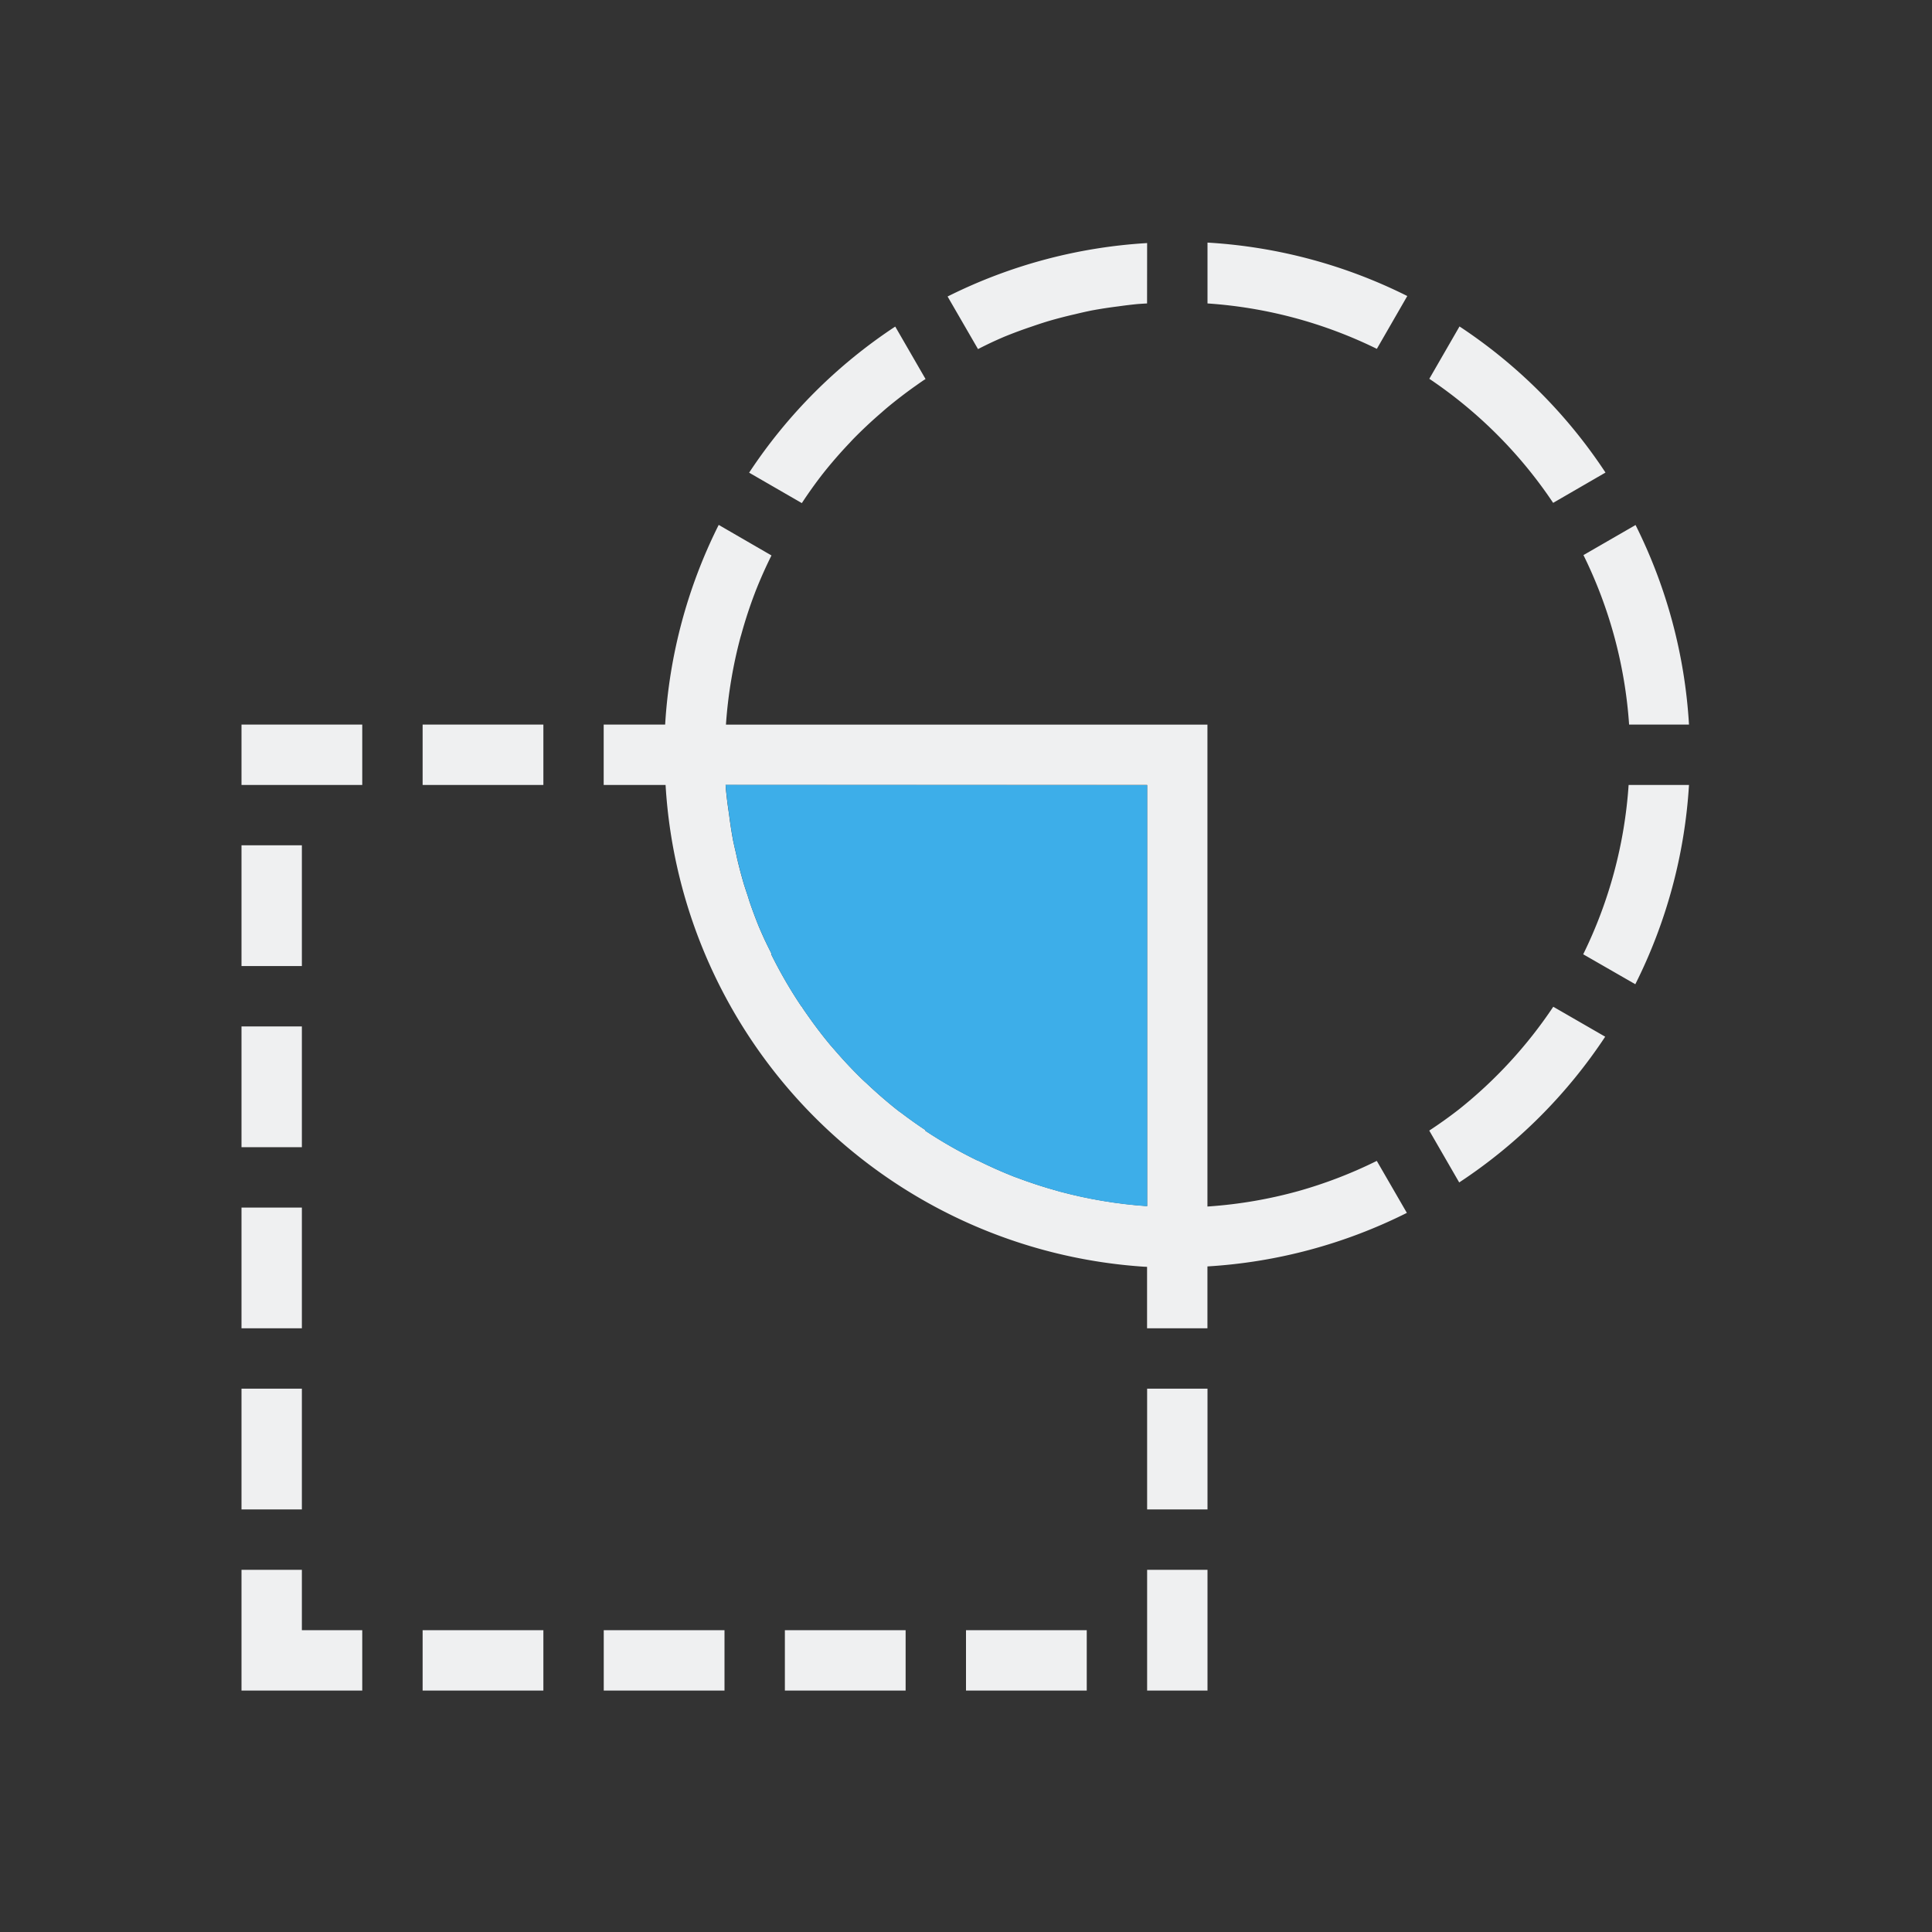
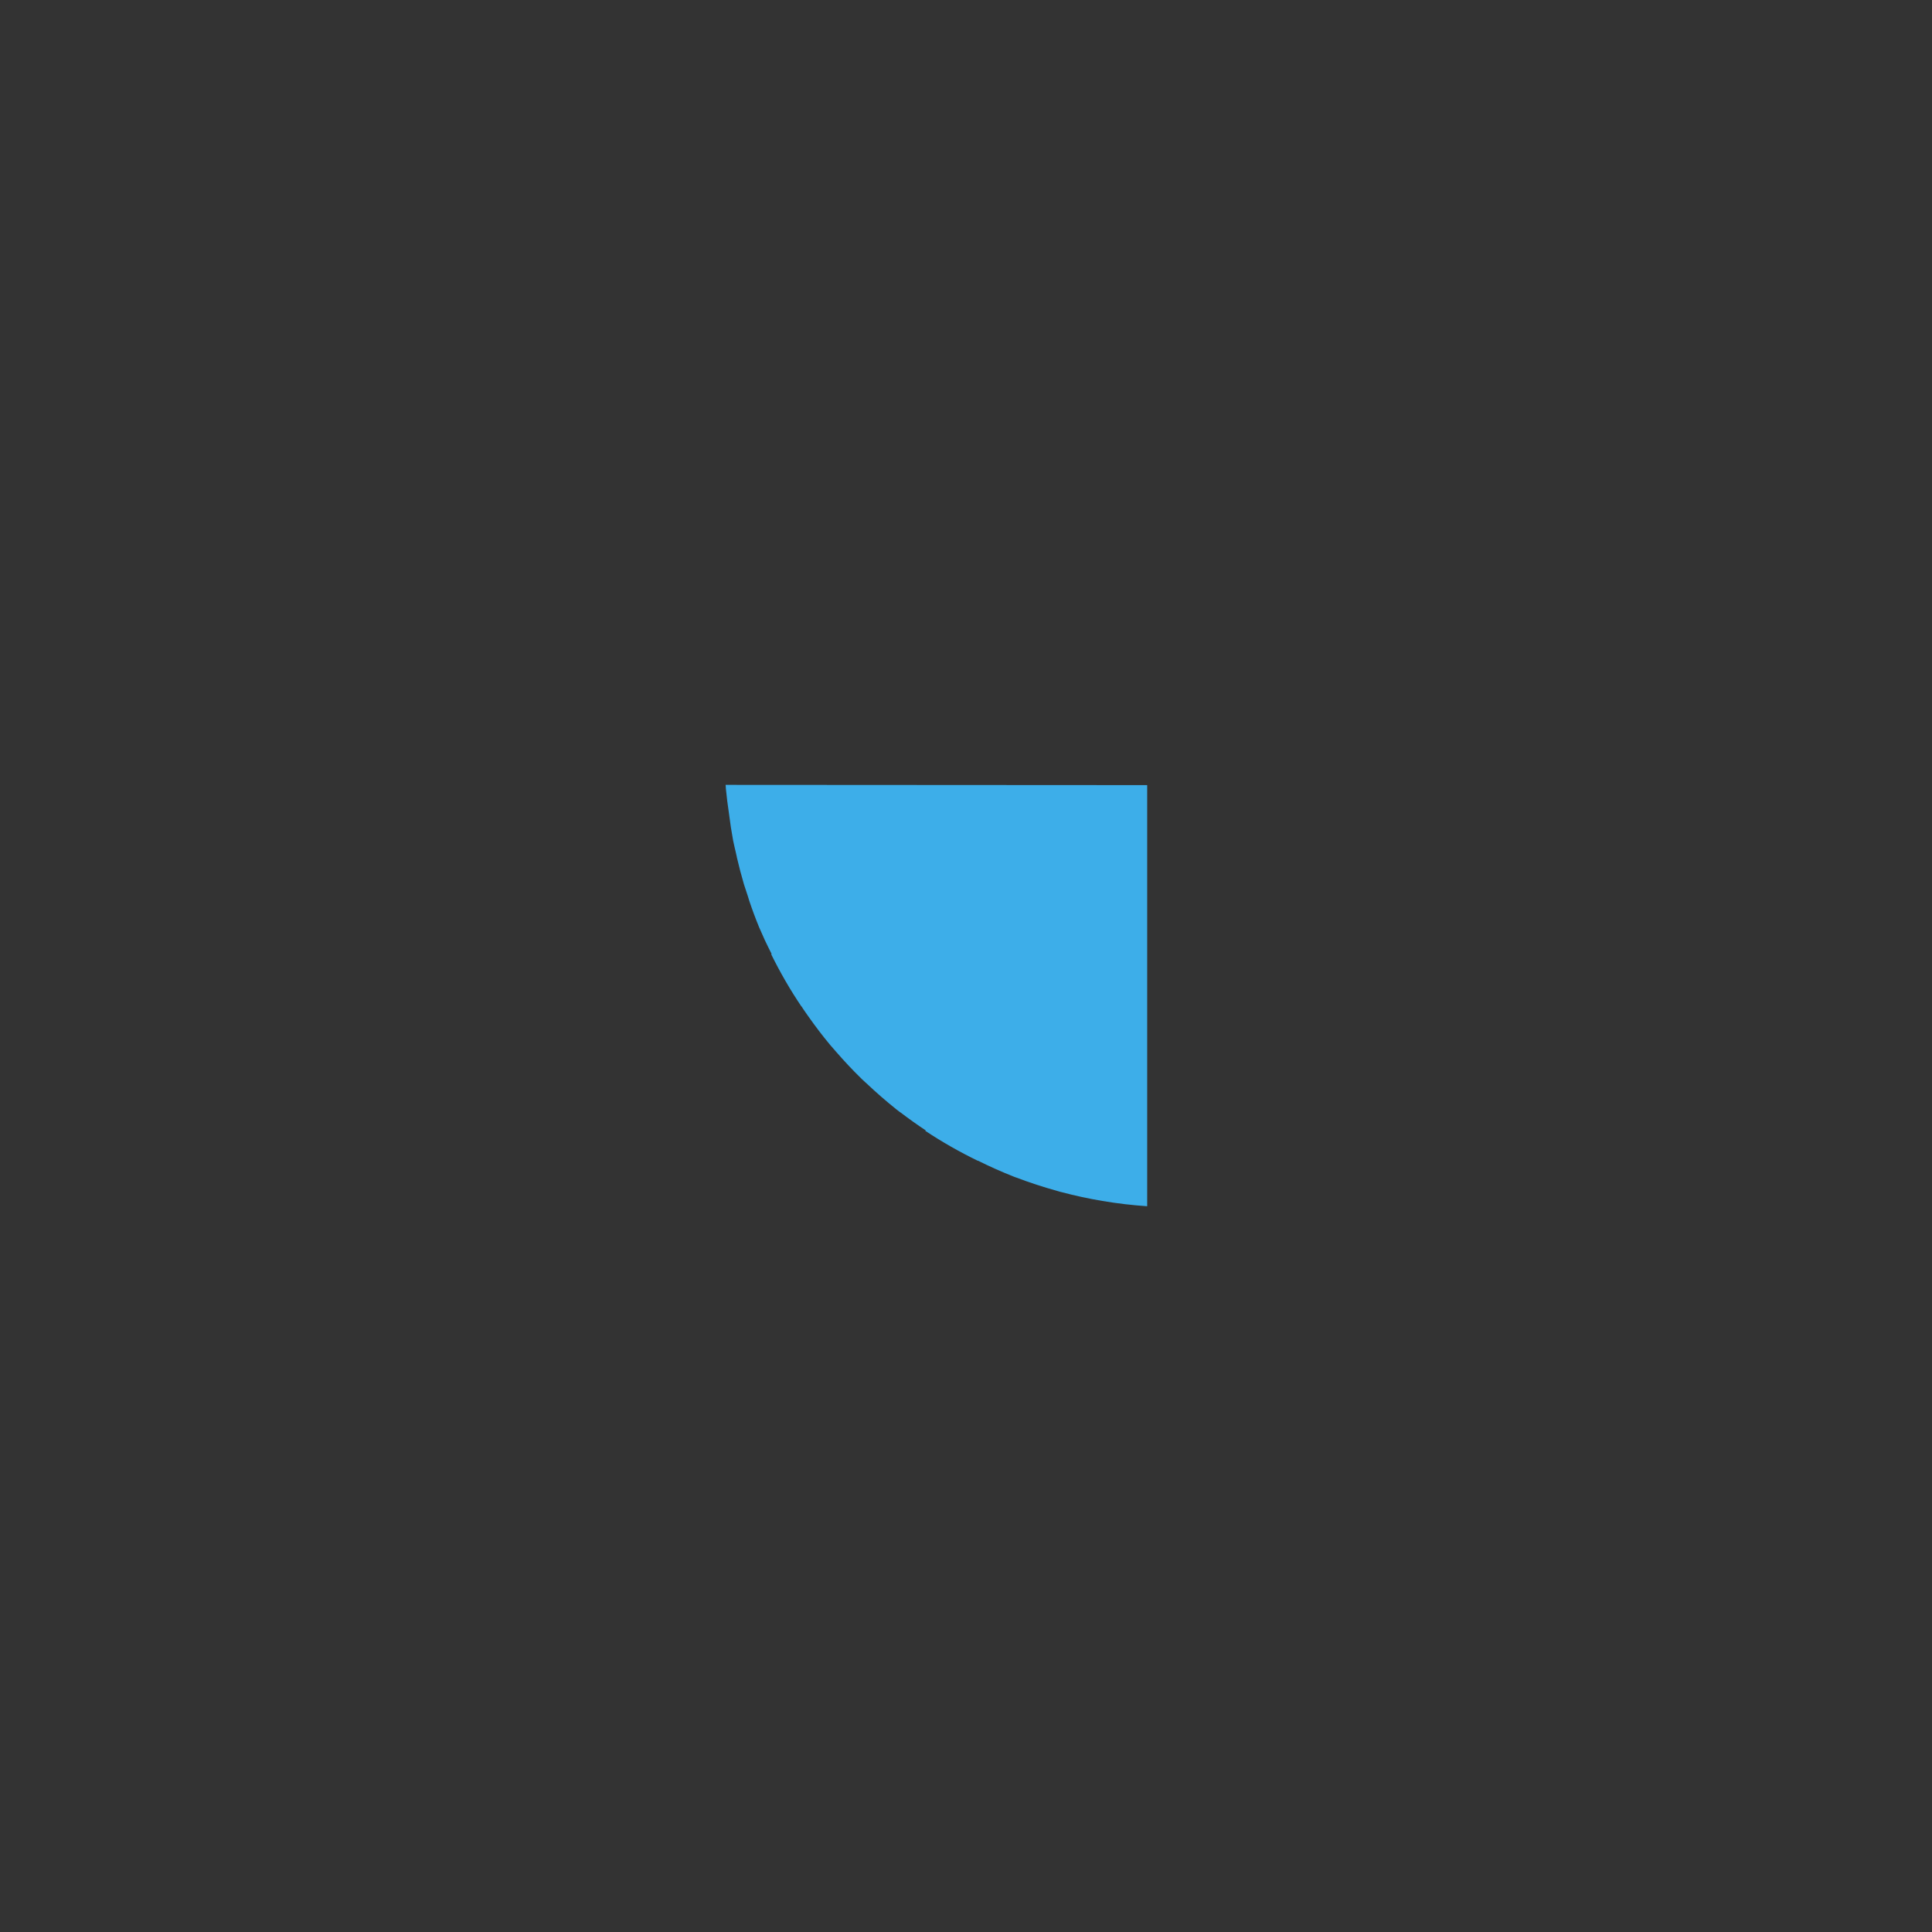
<svg xmlns="http://www.w3.org/2000/svg" height="32" viewBox="0 0 32 32" width="32">
  <rect x="0" y="0" width="32" height="32" fill="#333333" stroke="none" />
-   <path d="m20 4.018v1.008a7.5 7.5 0 0 1 2.805.752l.504-.875a8.5 8.5 0 0 0 -3.309-.885zm-1 .008a8.5 8.5 0 0 0 -3.305.885l.504.871a7.5 7.5 0 0 1 .225-.111 7.5 7.5 0 0 1 .211-.094 7.5 7.5 0 0 1 .459-.17 7.5 7.5 0 0 1 .256-.084 7.5 7.5 0 0 1 .457-.119 7.5 7.5 0 0 1 .271-.061 7.5 7.5 0 0 1 .441-.068 7.5 7.5 0 0 1 .322-.039 7.5 7.5 0 0 1 .158-.01zm5.174 1.381-.5.867a7.5 7.5 0 0 1 2.051 2.055l.867-.502a8.5 8.5 0 0 0 -2.418-2.42zm-9.346.002a8.5 8.5 0 0 0 -2.42 2.42l.873.504a7.5 7.5 0 0 1 .307-.434 7.5 7.5 0 0 1 .041-.053 7.5 7.5 0 0 1 .445-.512 7.5 7.5 0 0 1 .051-.055 7.5 7.5 0 0 1 .479-.449 7.5 7.5 0 0 1 .078-.068 7.5 7.5 0 0 1 .494-.379 7.5 7.5 0 0 1 .111-.078 7.5 7.5 0 0 1 .043-.027zm-2.924 3.285a8.5 8.5 0 0 0 -.887 3.307h-1.018v1h1.025a8.5 8.5 0 0 0 7.93 7.98 8.5 8.5 0 0 0 .01 0 8.5 8.5 0 0 0 .035.002v1.018h1v-1.025a8.5 8.5 0 0 0 3.303-.887l-.498-.861a7.5 7.5 0 0 1 -1.299.5 7.5 7.5 0 0 1 -1.479.254 7.5 7.5 0 0 1 -.027.002v-6.982-.5-.5h-7.975a7.5 7.5 0 0 1 .088-.744 7.5 7.5 0 0 1 .152-.701 7.5 7.5 0 0 1 .014-.047 7.5 7.5 0 0 1 .227-.693 7.5 7.5 0 0 1 .002-.006 7.5 7.5 0 0 1 .271-.611zm15.186.002-.863.498a7.5 7.5 0 0 1 .756 2.807h.992a8.5 8.5 0 0 0 -.885-3.305zm-23.09 3.305v1h1 1v-1zm3 0v1h2v-1zm5.018 1h6.982v6.975a7.5 7.5 0 0 1 -.744-.088 7.5 7.5 0 0 1 -.676-.146 7.5 7.5 0 0 1 -.025-.006 7.5 7.5 0 0 1 -.027-.008 7.5 7.5 0 0 1 -.02-.006 7.5 7.5 0 0 1 -.676-.221 7.5 7.5 0 0 1 -.018-.006 7.5 7.5 0 0 1 -.004-.002 7.5 7.5 0 0 1 -.002 0 7.5 7.5 0 0 1 -.01-.004 7.5 7.5 0 0 1 -.602-.268l-.002.002a7.5 7.5 0 0 1 -.869-.496l.006-.008a7.5 7.5 0 0 1 -.412-.293 7.5 7.5 0 0 1 -.021-.014 7.5 7.5 0 0 1 -.053-.041 7.5 7.5 0 0 1 -.498-.434 7.5 7.5 0 0 1 -.014-.012 7.5 7.5 0 0 1 -.055-.051 7.5 7.5 0 0 1 -.008-.008 7.5 7.5 0 0 1 -.43-.457 7.5 7.5 0 0 1 -.012-.014 7.5 7.5 0 0 1 -.068-.078 7.5 7.5 0 0 1 -.004-.004 7.5 7.5 0 0 1 -.365-.477 7.5 7.5 0 0 1 -.01-.014 7.5 7.5 0 0 1 -.037-.053 7.5 7.5 0 0 1 -.041-.059 7.5 7.5 0 0 1 -.027-.043l-.002.002a7.5 7.5 0 0 1 -.502-.867l.008-.004a7.5 7.5 0 0 1 -.105-.213 7.5 7.5 0 0 1 -.006-.012 7.5 7.5 0 0 1 -.092-.207 7.5 7.5 0 0 1 -.002-.004 7.5 7.5 0 0 1 -.168-.451 7.5 7.5 0 0 1 -.002-.008 7.5 7.5 0 0 1 -.021-.068 7.5 7.5 0 0 1 -.062-.188 7.5 7.5 0 0 1 -.119-.453 7.5 7.5 0 0 1 0-.004 7.5 7.5 0 0 1 -.018-.08 7.5 7.5 0 0 1 -.043-.191 7.5 7.5 0 0 1 -.068-.441 7.5 7.5 0 0 1 -.053-.426 7.5 7.5 0 0 1 0-.012 7.5 7.5 0 0 1 -.002-.027 7.5 7.5 0 0 1 -.002-.016zm14.957 0a7.5 7.5 0 0 1 -.752 2.805l.863.496a8.5 8.5 0 0 0 .889-3.301zm-22.975 1v2h1v-2zm21.727 2.674a7.5 7.5 0 0 1 -1.564 1.701 7.5 7.5 0 0 1 -.49.35l.496.859a8.5 8.5 0 0 0 2.418-2.414zm-21.727.326v2h1v-2zm0 3v2h1v-2zm0 3v2h1v-2zm15 0v2h1v-2zm-15 3v2h2v-1h-1v-1zm15 0v1 1h1v-2zm-12 1v1h2v-1zm3 0v1h2v-1zm3 0v1h2v-1zm3 0v1h2v-1z" fill="#eff0f1" />
  <path d="m12.018 13c.001.005.001.01.002.016.001.009.001.018.002.027v.012c.014.142.031.284.053.426.018.148.041.295.068.441.013.064.028.128.043.191.006.027.012.053.018.08v.004c.035.152.075.303.119.453.02.063.041.125.062.188.007.023.014.046.021.068l.002.008c.051.152.107.303.168.451l.002.004c.03.069.06.138.092.207l.006.012c.034.072.069.142.105.213l-.008.004c.148.3.315.59.502.867l.002-.002c.009.014.018.029.027.043.014.02.027.039.041.059.012.018.025.035.037.053.003.005.006.009.01.014.115.164.237.323.365.477l.004.004c.023.026.045.052.068.078.004.005.008.009.012.014.137.158.28.311.43.457l.008.008c.018.017.036.034.055.051.005.004.009.008.014.012.16.152.326.296.498.434.018.014.035.027.053.041.007.005.014.009.021.014.134.102.271.2.412.293l-.006.008c.278.185.569.35.869.496l.002-.002c.197.098.397.187.602.268l.01.004h.002l.004.002c.006.002.012.004.018.006.222.084.447.158.676.221.006.002.013.004.02.006.009.003.018.005.027.008.009.002.017.004.025.006.223.059.448.108.676.146.246.042.495.071.744.088v-6.975z" fill="#3daee9" />
</svg>